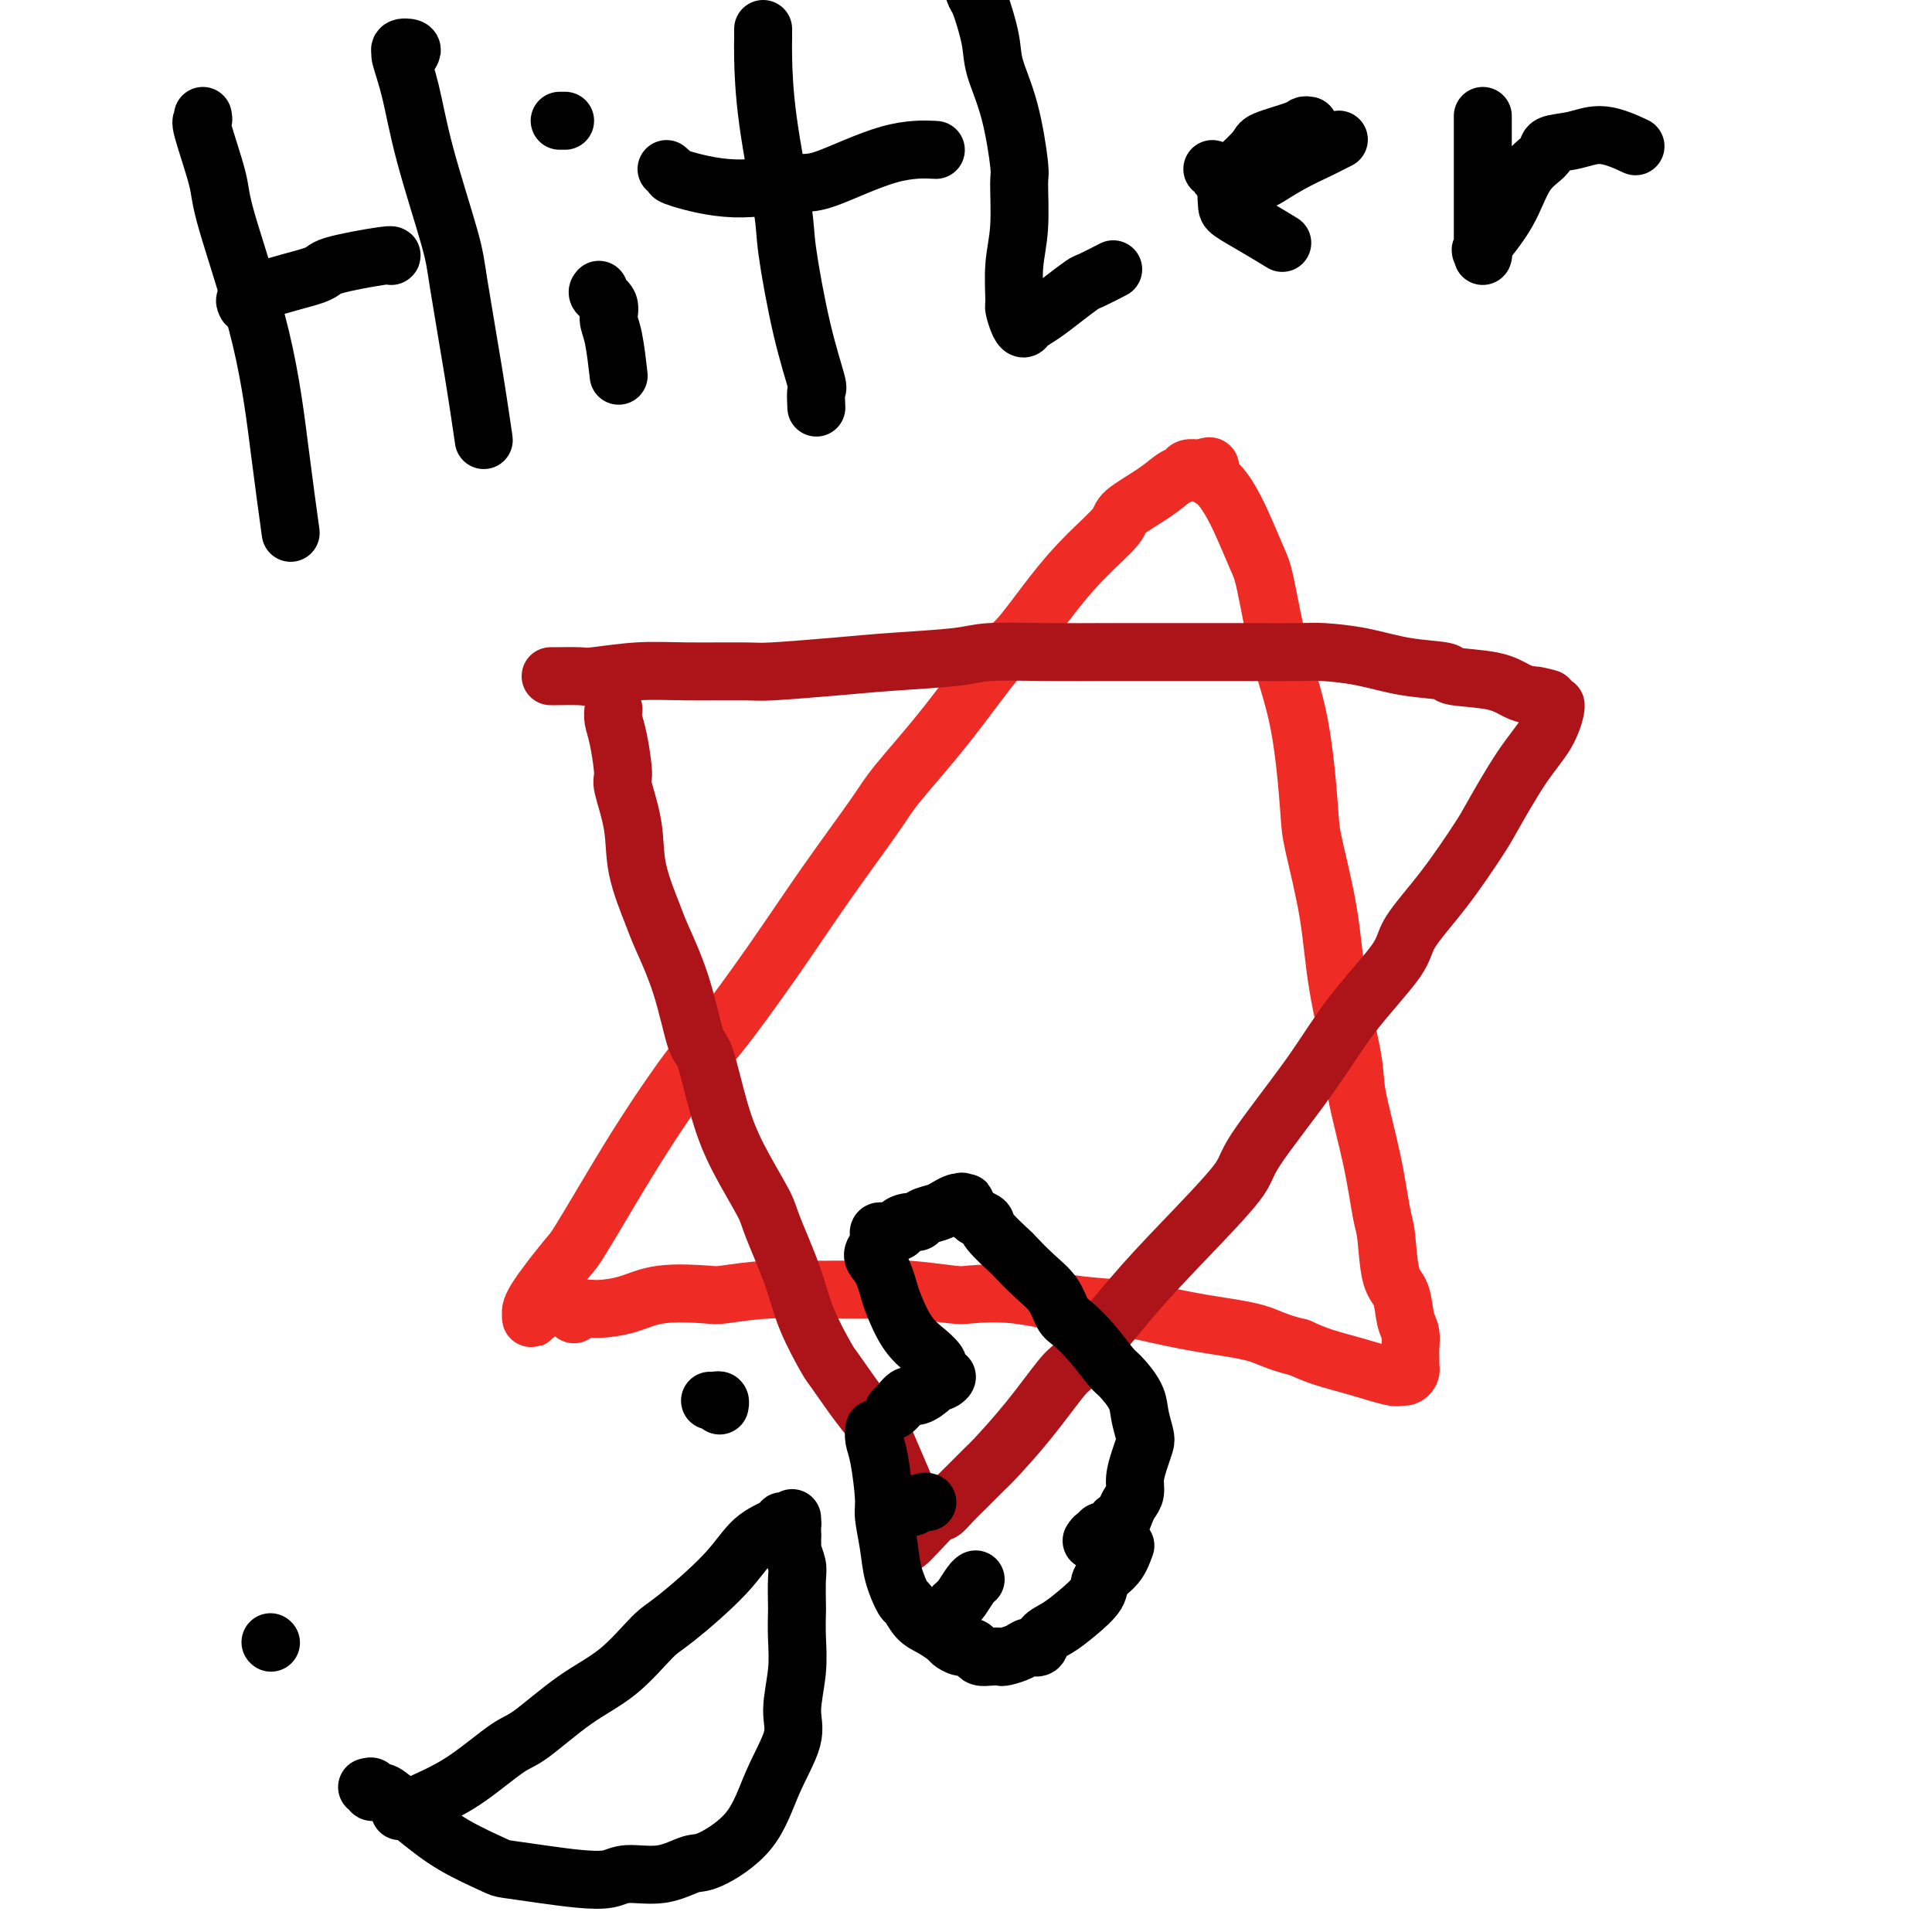
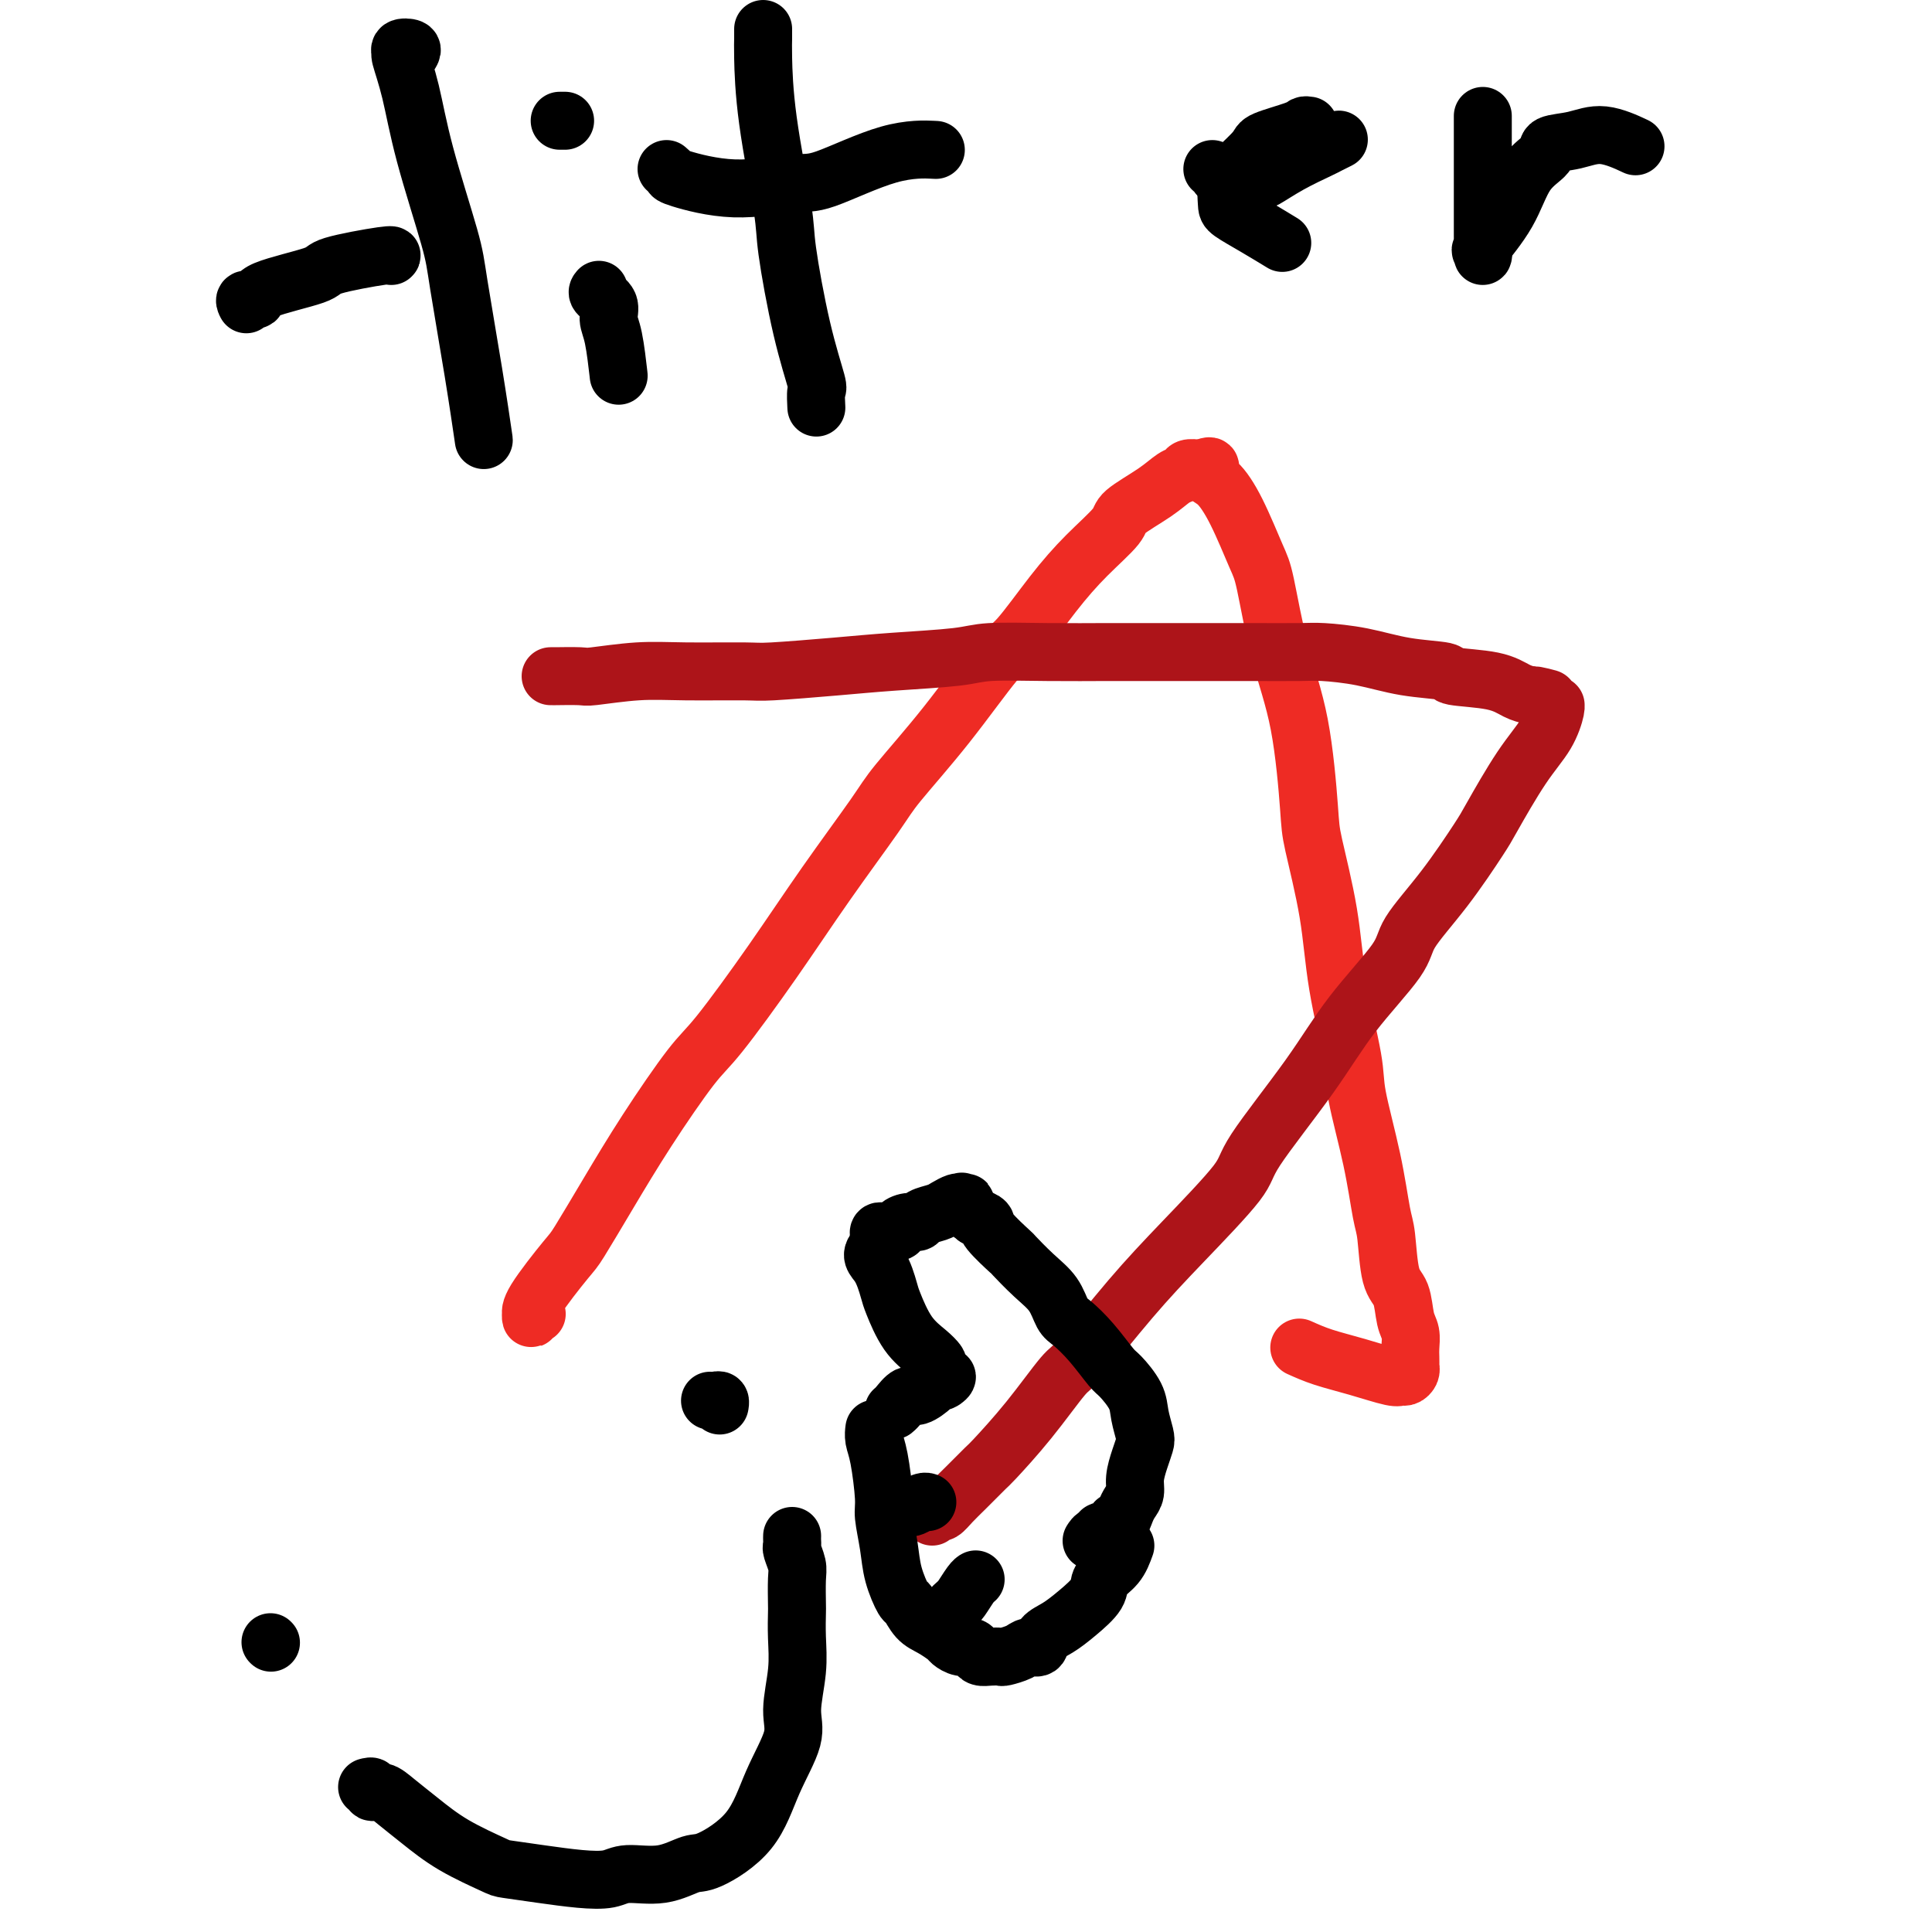
<svg xmlns="http://www.w3.org/2000/svg" viewBox="0 0 400 400" version="1.1">
  <g fill="none" stroke="#EE2B24" stroke-width="12" stroke-linecap="round" stroke-linejoin="round">
    <path d="M111,272c0.114,0.039 0.227,0.078 0,0c-0.227,-0.078 -0.795,-0.273 -1,0c-0.205,0.273 -0.048,1.016 0,1c0.048,-0.016 -0.012,-0.789 0,-1c0.012,-0.211 0.097,0.140 0,0c-0.097,-0.140 -0.376,-0.771 1,-3c1.376,-2.229 4.405,-6.057 6,-8c1.595,-1.943 1.754,-2.002 3,-4c1.246,-1.998 3.578,-5.934 6,-10c2.422,-4.066 4.933,-8.260 8,-13c3.067,-4.740 6.691,-10.025 9,-13c2.309,-2.975 3.302,-3.641 6,-7c2.698,-3.359 7.102,-9.413 11,-15c3.898,-5.587 7.292,-10.709 11,-16c3.708,-5.291 7.731,-10.753 10,-14c2.269,-3.247 2.783,-4.281 5,-7c2.217,-2.719 6.138,-7.124 10,-12c3.862,-4.876 7.666,-10.223 10,-13c2.334,-2.777 3.198,-2.983 5,-5c1.802,-2.017 4.540,-5.845 7,-9c2.460,-3.155 4.640,-5.637 7,-8c2.360,-2.363 4.898,-4.608 6,-6c1.102,-1.392 0.766,-1.932 2,-3c1.234,-1.068 4.036,-2.664 6,-4c1.964,-1.336 3.090,-2.410 4,-3c0.910,-0.590 1.605,-0.694 2,-1c0.395,-0.306 0.491,-0.813 1,-1c0.509,-0.187 1.431,-0.053 2,0c0.569,0.053 0.784,0.027 1,0" />
    <path d="M249,97c2.630,-1.225 1.204,0.211 1,1c-0.204,0.789 0.815,0.929 2,2c1.185,1.071 2.537,3.073 4,6c1.463,2.927 3.036,6.779 4,9c0.964,2.221 1.317,2.809 2,6c0.683,3.191 1.696,8.984 3,14c1.304,5.016 2.900,9.256 4,15c1.100,5.744 1.703,12.990 2,17c0.297,4.010 0.287,4.782 1,8c0.713,3.218 2.148,8.883 3,14c0.852,5.117 1.121,9.685 2,15c0.879,5.315 2.368,11.376 3,15c0.632,3.624 0.406,4.813 1,8c0.594,3.187 2.008,8.374 3,13c0.992,4.626 1.561,8.692 2,11c0.439,2.308 0.748,2.858 1,5c0.252,2.142 0.446,5.876 1,8c0.554,2.124 1.469,2.637 2,4c0.531,1.363 0.678,3.574 1,5c0.322,1.426 0.818,2.066 1,3c0.182,0.934 0.050,2.162 0,3c-0.050,0.838 -0.016,1.286 0,2c0.016,0.714 0.015,1.693 0,2c-0.015,0.307 -0.045,-0.060 0,0c0.045,0.060 0.163,0.546 0,1c-0.163,0.454 -0.609,0.876 -1,1c-0.391,0.124 -0.729,-0.050 -1,0c-0.271,0.050 -0.475,0.323 -2,0c-1.525,-0.323 -4.372,-1.241 -7,-2c-2.628,-0.759 -5.037,-1.360 -7,-2c-1.963,-0.640 -3.482,-1.320 -5,-2" />
-     <path d="M269,279c-5.075,-1.206 -6.263,-2.220 -9,-3c-2.737,-0.780 -7.021,-1.327 -11,-2c-3.979,-0.673 -7.651,-1.473 -10,-2c-2.349,-0.527 -3.375,-0.781 -6,-1c-2.625,-0.219 -6.848,-0.402 -11,-1c-4.152,-0.598 -8.234,-1.610 -12,-2c-3.766,-0.390 -7.216,-0.157 -9,0c-1.784,0.157 -1.903,0.239 -4,0c-2.097,-0.239 -6.170,-0.797 -9,-1c-2.830,-0.203 -4.415,-0.051 -7,0c-2.585,0.051 -6.171,-0.000 -8,0c-1.829,0.000 -1.902,0.051 -4,0c-2.098,-0.051 -6.222,-0.203 -10,0c-3.778,0.203 -7.211,0.762 -9,1c-1.789,0.238 -1.935,0.154 -4,0c-2.065,-0.154 -6.049,-0.377 -9,0c-2.951,0.377 -4.868,1.355 -7,2c-2.132,0.645 -4.479,0.956 -6,1c-1.521,0.044 -2.217,-0.181 -3,0c-0.783,0.181 -1.652,0.766 -2,1c-0.348,0.234 -0.174,0.117 0,0" />
  </g>
  <g fill="none" stroke="#AD1419" stroke-width="12" stroke-linecap="round" stroke-linejoin="round">
    <path d="M114,140c0.565,-0.002 1.131,-0.004 1,0c-0.131,0.004 -0.958,0.015 0,0c0.958,-0.015 3.703,-0.057 5,0c1.297,0.057 1.147,0.212 3,0c1.853,-0.212 5.710,-0.792 9,-1c3.290,-0.208 6.014,-0.045 10,0c3.986,0.045 9.234,-0.029 12,0c2.766,0.029 3.048,0.162 6,0c2.952,-0.162 8.573,-0.618 13,-1c4.427,-0.382 7.660,-0.691 12,-1c4.340,-0.309 9.786,-0.619 13,-1c3.214,-0.381 4.196,-0.834 7,-1c2.804,-0.166 7.431,-0.044 12,0c4.569,0.044 9.079,0.012 12,0c2.921,-0.012 4.252,-0.004 7,0c2.748,0.004 6.914,0.003 11,0c4.086,-0.003 8.094,-0.008 12,0c3.906,0.008 7.710,0.029 10,0c2.290,-0.029 3.066,-0.110 5,0c1.934,0.110 5.027,0.410 8,1c2.973,0.590 5.825,1.471 9,2c3.175,0.529 6.674,0.705 8,1c1.326,0.295 0.479,0.708 2,1c1.521,0.292 5.409,0.463 8,1c2.591,0.537 3.883,1.439 5,2c1.117,0.561 2.058,0.780 3,1" />
    <path d="M317,144c6.769,1.348 2.192,0.218 1,0c-1.192,-0.218 1.002,0.478 2,1c0.998,0.522 0.799,0.872 1,1c0.201,0.128 0.801,0.033 1,0c0.199,-0.033 -0.002,-0.006 0,0c0.002,0.006 0.209,-0.009 0,1c-0.209,1.009 -0.832,3.042 -2,5c-1.168,1.958 -2.881,3.840 -5,7c-2.119,3.160 -4.645,7.599 -6,10c-1.355,2.401 -1.540,2.763 -3,5c-1.460,2.237 -4.197,6.350 -7,10c-2.803,3.650 -5.673,6.837 -7,9c-1.327,2.163 -1.111,3.303 -3,6c-1.889,2.697 -5.884,6.951 -9,11c-3.116,4.049 -5.353,7.892 -9,13c-3.647,5.108 -8.703,11.481 -11,15c-2.297,3.519 -1.833,4.183 -4,7c-2.167,2.817 -6.964,7.786 -11,12c-4.036,4.214 -7.309,7.672 -11,12c-3.691,4.328 -7.798,9.524 -10,12c-2.202,2.476 -2.497,2.231 -4,4c-1.503,1.769 -4.212,5.551 -7,9c-2.788,3.449 -5.654,6.564 -7,8c-1.346,1.436 -1.173,1.193 -2,2c-0.827,0.807 -2.655,2.664 -4,4c-1.345,1.336 -2.206,2.152 -3,3c-0.794,0.848 -1.522,1.728 -2,2c-0.478,0.272 -0.708,-0.065 -1,0c-0.292,0.065 -0.646,0.533 -1,1" />
-     <path d="M193,314c-9.920,10.675 -3.219,2.863 -1,0c2.219,-2.863 -0.042,-0.776 -1,0c-0.958,0.776 -0.611,0.242 -1,-1c-0.389,-1.242 -1.512,-3.192 -2,-4c-0.488,-0.808 -0.341,-0.472 -1,-2c-0.659,-1.528 -2.124,-4.918 -3,-7c-0.876,-2.082 -1.162,-2.854 -2,-4c-0.838,-1.146 -2.228,-2.664 -4,-5c-1.772,-2.336 -3.925,-5.490 -5,-7c-1.075,-1.510 -1.072,-1.375 -2,-3c-0.928,-1.625 -2.786,-5.008 -4,-8c-1.214,-2.992 -1.784,-5.592 -3,-9c-1.216,-3.408 -3.078,-7.625 -4,-10c-0.922,-2.375 -0.904,-2.908 -2,-5c-1.096,-2.092 -3.306,-5.741 -5,-9c-1.694,-3.259 -2.870,-6.126 -4,-10c-1.130,-3.874 -2.213,-8.755 -3,-11c-0.787,-2.245 -1.280,-1.854 -2,-4c-0.720,-2.146 -1.669,-6.828 -3,-11c-1.331,-4.172 -3.044,-7.833 -4,-10c-0.956,-2.167 -1.155,-2.841 -2,-5c-0.845,-2.159 -2.334,-5.803 -3,-9c-0.666,-3.197 -0.508,-5.948 -1,-9c-0.492,-3.052 -1.634,-6.405 -2,-8c-0.366,-1.595 0.046,-1.433 0,-3c-0.046,-1.567 -0.548,-4.863 -1,-7c-0.452,-2.137 -0.852,-3.114 -1,-4c-0.148,-0.886 -0.042,-1.682 0,-2c0.042,-0.318 0.021,-0.159 0,0" />
  </g>
  <g fill="none" stroke="#000000" stroke-width="12" stroke-linecap="round" stroke-linejoin="round">
-     <path d="M42,24c0.088,0.467 0.176,0.934 0,1c-0.176,0.066 -0.616,-0.269 0,2c0.616,2.269 2.288,7.142 3,10c0.712,2.858 0.464,3.699 2,9c1.536,5.301 4.855,15.060 7,24c2.145,8.940 3.116,17.061 4,24c0.884,6.939 1.681,12.697 2,15c0.319,2.303 0.159,1.152 0,0" />
    <path d="M51,63c-0.244,-0.462 -0.488,-0.924 0,-1c0.488,-0.076 1.707,0.235 2,0c0.293,-0.235 -0.342,-1.016 2,-2c2.342,-0.984 7.661,-2.173 10,-3c2.339,-0.827 1.699,-1.294 4,-2c2.301,-0.706 7.543,-1.652 10,-2c2.457,-0.348 2.131,-0.100 2,0c-0.131,0.100 -0.065,0.050 0,0" />
    <path d="M85,11c0.230,-0.390 0.460,-0.781 0,-1c-0.460,-0.219 -1.609,-0.267 -2,0c-0.391,0.267 -0.024,0.850 0,1c0.024,0.150 -0.293,-0.134 0,1c0.293,1.134 1.198,3.686 2,7c0.802,3.314 1.501,7.391 3,13c1.499,5.609 3.800,12.752 5,17c1.200,4.248 1.301,5.603 2,10c0.699,4.397 1.996,11.838 3,18c1.004,6.162 1.715,11.046 2,13c0.285,1.954 0.142,0.977 0,0" />
    <path d="M124,60c-0.232,0.270 -0.465,0.539 0,1c0.465,0.461 1.627,1.112 2,2c0.373,0.888 -0.044,2.011 0,3c0.044,0.989 0.550,1.843 1,4c0.450,2.157 0.843,5.616 1,7c0.157,1.384 0.079,0.692 0,0" />
    <path d="M116,25c-0.111,0.000 -0.222,0.000 0,0c0.222,0.000 0.778,0.000 1,0c0.222,0.000 0.111,0.000 0,0" />
    <path d="M158,6c0.007,0.652 0.014,1.305 0,2c-0.014,0.695 -0.048,1.433 0,4c0.048,2.567 0.178,6.962 1,13c0.822,6.038 2.336,13.720 3,18c0.664,4.280 0.479,5.158 1,9c0.521,3.842 1.747,10.648 3,16c1.253,5.352 2.532,9.249 3,11c0.468,1.751 0.126,1.356 0,2c-0.126,0.644 -0.036,2.327 0,3c0.036,0.673 0.018,0.337 0,0" />
    <path d="M138,35c0.441,0.379 0.883,0.758 1,1c0.117,0.242 -0.090,0.348 2,1c2.090,0.652 6.477,1.849 11,2c4.523,0.151 9.182,-0.744 12,-1c2.818,-0.256 3.797,0.127 7,-1c3.203,-1.127 8.632,-3.765 13,-5c4.368,-1.235 7.677,-1.067 9,-1c1.323,0.067 0.662,0.034 0,0" />
-     <path d="M201,-5c-0.098,0.096 -0.197,0.192 0,1c0.197,0.808 0.689,2.327 1,3c0.311,0.673 0.441,0.499 1,2c0.559,1.501 1.547,4.675 2,7c0.453,2.325 0.371,3.799 1,6c0.629,2.201 1.969,5.127 3,9c1.031,3.873 1.755,8.691 2,11c0.245,2.309 0.012,2.108 0,4c-0.012,1.892 0.196,5.876 0,9c-0.196,3.124 -0.795,5.388 -1,8c-0.205,2.612 -0.015,5.573 0,7c0.015,1.427 -0.145,1.319 0,2c0.145,0.681 0.596,2.150 1,3c0.404,0.850 0.760,1.082 1,1c0.240,-0.082 0.366,-0.479 1,-1c0.634,-0.521 1.778,-1.166 3,-2c1.222,-0.834 2.521,-1.856 4,-3c1.479,-1.144 3.139,-2.410 4,-3c0.861,-0.590 0.924,-0.505 2,-1c1.076,-0.495 3.165,-1.570 4,-2c0.835,-0.430 0.418,-0.215 0,0" />
    <path d="M251,35c0.370,0.305 0.739,0.609 1,1c0.261,0.391 0.413,0.868 2,1c1.587,0.132 4.609,-0.083 6,0c1.391,0.083 1.151,0.463 2,0c0.849,-0.463 2.788,-1.770 5,-3c2.212,-1.230 4.698,-2.382 6,-3c1.302,-0.618 1.421,-0.702 2,-1c0.579,-0.298 1.617,-0.811 2,-1c0.383,-0.189 0.109,-0.054 0,0c-0.109,0.054 -0.055,0.027 0,0" />
    <path d="M271,26c-0.370,-0.061 -0.739,-0.123 -1,0c-0.261,0.123 -0.413,0.429 -2,1c-1.587,0.571 -4.607,1.406 -6,2c-1.393,0.594 -1.158,0.945 -2,2c-0.842,1.055 -2.762,2.813 -4,4c-1.238,1.187 -1.795,1.804 -2,3c-0.205,1.196 -0.058,2.972 0,4c0.058,1.028 0.026,1.306 1,2c0.974,0.694 2.955,1.802 5,3c2.045,1.198 4.156,2.485 5,3c0.844,0.515 0.422,0.257 0,0" />
    <path d="M307,24c0.000,0.224 0.000,0.449 0,1c-0.000,0.551 -0.000,1.429 0,3c0.000,1.571 0.000,3.835 0,7c-0.000,3.165 -0.000,7.231 0,9c0.000,1.769 0.001,1.240 0,2c-0.001,0.760 -0.005,2.807 0,4c0.005,1.193 0.017,1.530 0,2c-0.017,0.470 -0.064,1.074 0,1c0.064,-0.074 0.239,-0.824 0,-1c-0.239,-0.176 -0.891,0.223 0,-1c0.891,-1.223 3.325,-4.067 5,-7c1.675,-2.933 2.591,-5.954 4,-8c1.409,-2.046 3.310,-3.115 4,-4c0.690,-0.885 0.168,-1.585 1,-2c0.832,-0.415 3.017,-0.544 5,-1c1.983,-0.456 3.765,-1.238 6,-1c2.235,0.238 4.924,1.497 6,2c1.076,0.503 0.538,0.252 0,0" />
    <path d="M56,340c0.000,0.000 0.100,0.100 0.1,0.1" />
    <path d="M147,290c0.310,0.030 0.619,0.060 1,0c0.381,-0.060 0.833,-0.208 1,0c0.167,0.208 0.048,0.774 0,1c-0.048,0.226 -0.024,0.113 0,0" />
    <path d="M76,370c0.467,-0.123 0.934,-0.246 1,0c0.066,0.246 -0.269,0.862 0,1c0.269,0.138 1.140,-0.201 2,0c0.860,0.201 1.707,0.943 3,2c1.293,1.057 3.032,2.430 5,4c1.968,1.570 4.166,3.338 7,5c2.834,1.662 6.303,3.217 8,4c1.697,0.783 1.623,0.794 3,1c1.377,0.206 4.204,0.607 7,1c2.796,0.393 5.561,0.777 8,1c2.439,0.223 4.553,0.284 6,0c1.447,-0.284 2.228,-0.914 4,-1c1.772,-0.086 4.535,0.371 7,0c2.465,-0.371 4.634,-1.572 6,-2c1.366,-0.428 1.931,-0.085 4,-1c2.069,-0.915 5.644,-3.089 8,-6c2.356,-2.911 3.493,-6.559 5,-10c1.507,-3.441 3.385,-6.673 4,-9c0.615,-2.327 -0.031,-3.747 0,-6c0.031,-2.253 0.740,-5.338 1,-8c0.260,-2.662 0.071,-4.900 0,-7c-0.071,-2.100 -0.023,-4.062 0,-5c0.023,-0.938 0.020,-0.853 0,-2c-0.020,-1.147 -0.058,-3.526 0,-5c0.058,-1.474 0.212,-2.044 0,-3c-0.212,-0.956 -0.789,-2.297 -1,-3c-0.211,-0.703 -0.057,-0.766 0,-1c0.057,-0.234 0.016,-0.638 0,-1c-0.016,-0.362 -0.008,-0.681 0,-1" />
-     <path d="M164,318c-0.001,-6.736 -0.003,-2.575 0,-1c0.003,1.575 0.011,0.566 0,0c-0.011,-0.566 -0.042,-0.688 0,-1c0.042,-0.312 0.155,-0.814 0,-1c-0.155,-0.186 -0.579,-0.058 -1,0c-0.421,0.058 -0.841,0.044 -1,0c-0.159,-0.044 -0.059,-0.117 0,0c0.059,0.117 0.076,0.425 -1,1c-1.076,0.575 -3.246,1.416 -5,3c-1.754,1.584 -3.091,3.911 -6,7c-2.909,3.089 -7.391,6.940 -10,9c-2.609,2.060 -3.345,2.330 -5,4c-1.655,1.670 -4.229,4.740 -7,7c-2.771,2.260 -5.738,3.711 -9,6c-3.262,2.289 -6.818,5.415 -9,7c-2.182,1.585 -2.989,1.630 -5,3c-2.011,1.370 -5.226,4.066 -8,6c-2.774,1.934 -5.108,3.107 -7,4c-1.892,0.893 -3.342,1.507 -4,2c-0.658,0.493 -0.523,0.863 -1,1c-0.477,0.137 -1.565,0.039 -2,0c-0.435,-0.039 -0.218,-0.020 0,0" />
    <path d="M181,296c0.022,-0.164 0.043,-0.328 0,0c-0.043,0.328 -0.152,1.150 0,2c0.152,0.850 0.564,1.730 1,4c0.436,2.270 0.894,5.929 1,8c0.106,2.071 -0.141,2.552 0,4c0.141,1.448 0.670,3.862 1,6c0.330,2.138 0.461,4.000 1,6c0.539,2.000 1.486,4.136 2,5c0.514,0.864 0.595,0.455 1,1c0.405,0.545 1.133,2.045 2,3c0.867,0.955 1.871,1.365 3,2c1.129,0.635 2.383,1.493 3,2c0.617,0.507 0.598,0.661 1,1c0.402,0.339 1.223,0.861 2,1c0.777,0.139 1.508,-0.107 2,0c0.492,0.107 0.746,0.565 1,1c0.254,0.435 0.509,0.846 1,1c0.491,0.154 1.219,0.051 2,0c0.781,-0.051 1.614,-0.051 2,0c0.386,0.051 0.326,0.151 1,0c0.674,-0.151 2.084,-0.554 3,-1c0.916,-0.446 1.339,-0.937 2,-1c0.661,-0.063 1.561,0.300 2,0c0.439,-0.300 0.416,-1.263 1,-2c0.584,-0.737 1.774,-1.249 3,-2c1.226,-0.751 2.489,-1.740 4,-3c1.511,-1.260 3.271,-2.791 4,-4c0.729,-1.209 0.427,-2.095 1,-3c0.573,-0.905 2.021,-1.830 3,-3c0.979,-1.170 1.490,-2.585 2,-4" />
    <path d="M226,319c0.295,-0.458 0.590,-0.915 1,-1c0.410,-0.085 0.936,0.203 1,0c0.064,-0.203 -0.334,-0.898 0,-1c0.334,-0.102 1.399,0.387 2,0c0.601,-0.387 0.740,-1.650 1,-2c0.260,-0.350 0.643,0.214 1,0c0.357,-0.214 0.687,-1.204 1,-2c0.313,-0.796 0.609,-1.397 1,-2c0.391,-0.603 0.876,-1.210 1,-2c0.124,-0.790 -0.114,-1.765 0,-3c0.114,-1.235 0.579,-2.731 1,-4c0.421,-1.269 0.796,-2.312 1,-3c0.204,-0.688 0.236,-1.021 0,-2c-0.236,-0.979 -0.740,-2.603 -1,-4c-0.260,-1.397 -0.275,-2.567 -1,-4c-0.725,-1.433 -2.158,-3.131 -3,-4c-0.842,-0.869 -1.092,-0.910 -2,-2c-0.908,-1.090 -2.475,-3.227 -4,-5c-1.525,-1.773 -3.008,-3.180 -4,-4c-0.992,-0.820 -1.491,-1.053 -2,-2c-0.509,-0.947 -1.026,-2.607 -2,-4c-0.974,-1.393 -2.403,-2.520 -4,-4c-1.597,-1.480 -3.362,-3.314 -4,-4c-0.638,-0.686 -0.150,-0.225 -1,-1c-0.850,-0.775 -3.036,-2.786 -4,-4c-0.964,-1.214 -0.704,-1.633 -1,-2c-0.296,-0.367 -1.148,-0.684 -2,-1" />
    <path d="M202,252c-5.267,-5.906 -1.935,-2.172 -1,-1c0.935,1.172 -0.526,-0.219 -1,-1c-0.474,-0.781 0.040,-0.952 0,-1c-0.040,-0.048 -0.634,0.028 -1,0c-0.366,-0.028 -0.503,-0.161 -1,0c-0.497,0.161 -1.354,0.617 -2,1c-0.646,0.383 -1.081,0.694 -2,1c-0.919,0.306 -2.321,0.608 -3,1c-0.679,0.392 -0.635,0.876 -1,1c-0.365,0.124 -1.141,-0.110 -2,0c-0.859,0.110 -1.802,0.566 -2,1c-0.198,0.434 0.350,0.848 0,1c-0.350,0.152 -1.596,0.044 -2,0c-0.404,-0.044 0.035,-0.023 0,0c-0.035,0.023 -0.545,0.048 -1,0c-0.455,-0.048 -0.854,-0.167 -1,0c-0.146,0.167 -0.039,0.622 0,1c0.039,0.378 0.011,0.679 0,1c-0.011,0.321 -0.006,0.660 0,1" />
    <path d="M182,258c-2.280,1.867 -0.980,2.534 0,4c0.980,1.466 1.639,3.731 2,5c0.361,1.269 0.423,1.543 1,3c0.577,1.457 1.669,4.097 3,6c1.331,1.903 2.901,3.069 4,4c1.099,0.931 1.728,1.626 2,2c0.272,0.374 0.189,0.425 0,1c-0.189,0.575 -0.483,1.672 0,2c0.483,0.328 1.741,-0.114 2,0c0.259,0.114 -0.483,0.785 -1,1c-0.517,0.215 -0.811,-0.027 -1,0c-0.189,0.027 -0.275,0.323 -1,1c-0.725,0.677 -2.089,1.737 -3,2c-0.911,0.263 -1.368,-0.269 -2,0c-0.632,0.269 -1.437,1.340 -2,2c-0.563,0.660 -0.882,0.908 -1,1c-0.118,0.092 -0.034,0.026 0,0c0.034,-0.026 0.017,-0.013 0,0" />
    <path d="M188,312c0.226,0.113 0.452,0.226 1,0c0.548,-0.226 1.417,-0.792 2,-1c0.583,-0.208 0.881,-0.060 1,0c0.119,0.060 0.060,0.030 0,0" />
    <path d="M197,333c0.362,-0.392 0.724,-0.785 1,-1c0.276,-0.215 0.466,-0.254 1,-1c0.534,-0.746 1.413,-2.201 2,-3c0.587,-0.799 0.882,-0.943 1,-1c0.118,-0.057 0.059,-0.029 0,0" />
  </g>
</svg>